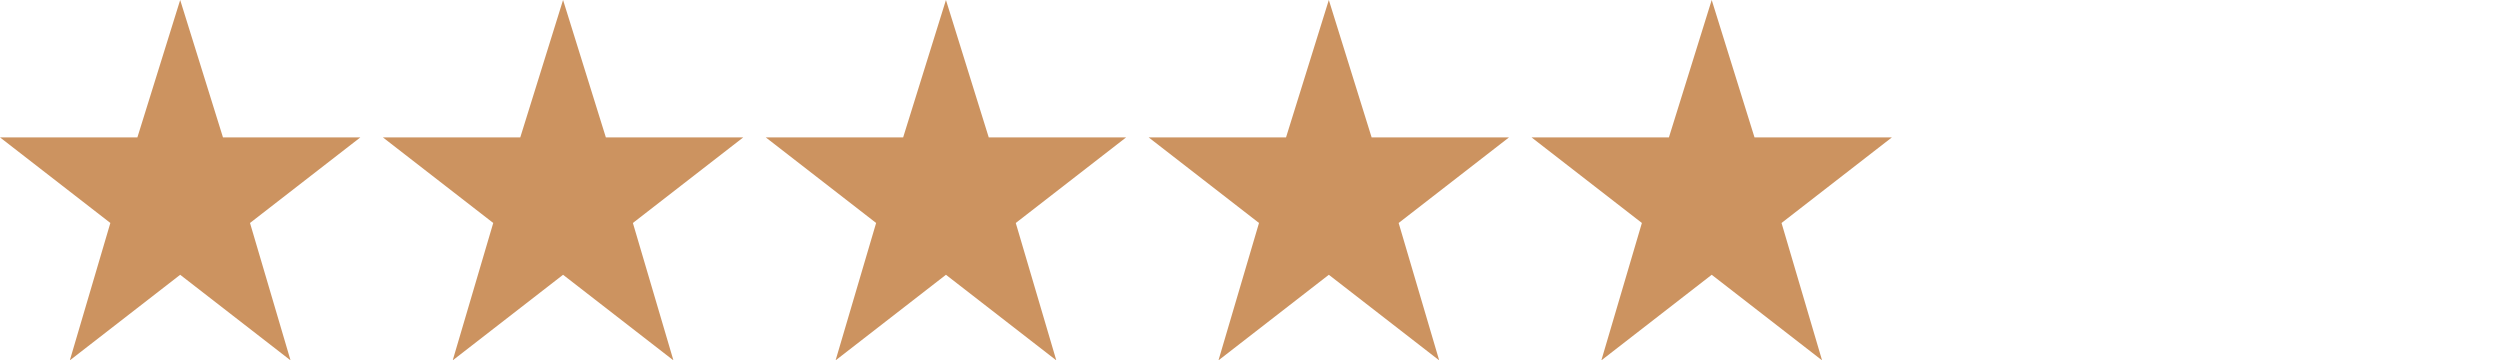
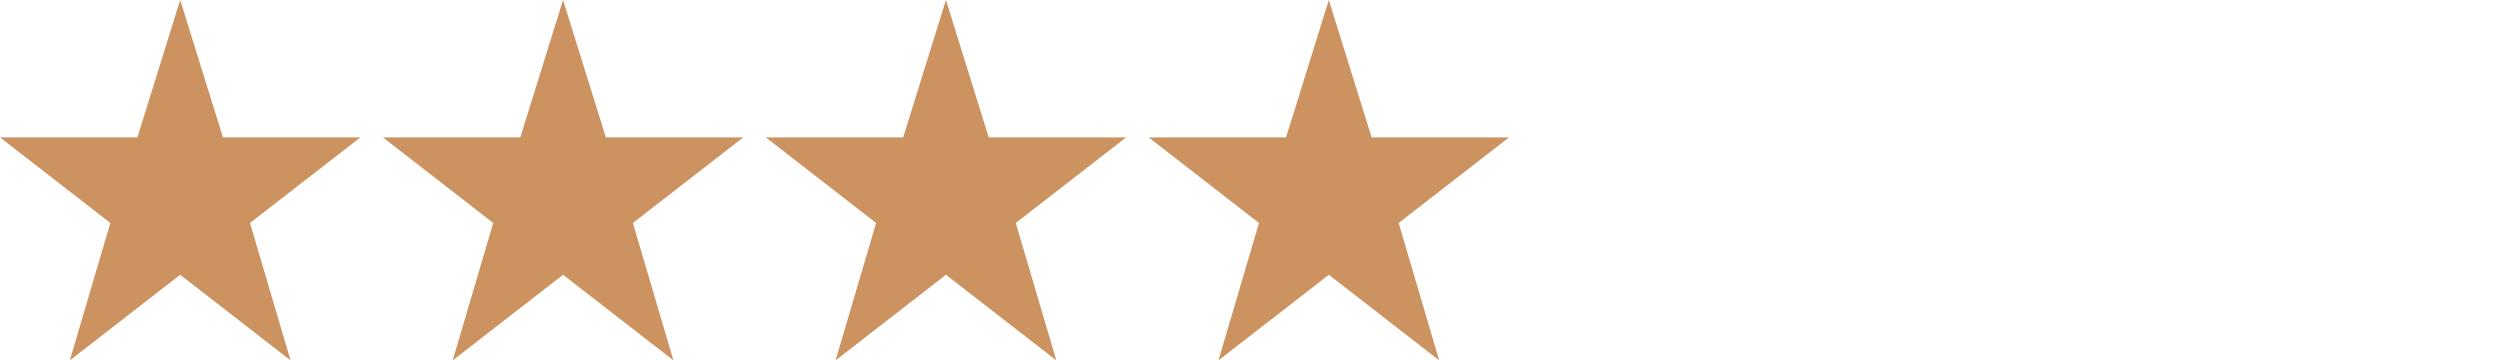
<svg xmlns="http://www.w3.org/2000/svg" version="1.1" viewBox="0 0 111 16">
  <defs>
    <style>
      .cls-1 {
        fill: #cc9360;
      }
    </style>
  </defs>
  <g>
    <g id="Capa_1">
      <polygon class="cls-1" points="8 0 9.9 6.1 16 6.1 11.1 9.9 12.9 16 8 12.2 3.1 16 4.9 9.9 0 6.1 6.1 6.1 8 0" />
      <polygon class="cls-1" points="25 0 26.9 6.1 33 6.1 28.1 9.9 29.9 16 25 12.2 20.1 16 21.9 9.9 17 6.1 23.1 6.1 25 0" />
      <polygon class="cls-1" points="42 0 43.9 6.1 50 6.1 45.1 9.9 46.9 16 42 12.2 37.1 16 38.9 9.9 34 6.1 40.1 6.1 42 0" />
      <polygon class="cls-1" points="59 0 60.9 6.1 67 6.1 62.1 9.9 63.9 16 59 12.2 54.1 16 55.9 9.9 51 6.1 57.1 6.1 59 0" />
-       <polygon class="cls-1" points="76 0 77.9 6.1 84 6.1 79.1 9.9 80.9 16 76 12.2 71.1 16 72.9 9.9 68 6.1 74.1 6.1 76 0" />
    </g>
  </g>
</svg>